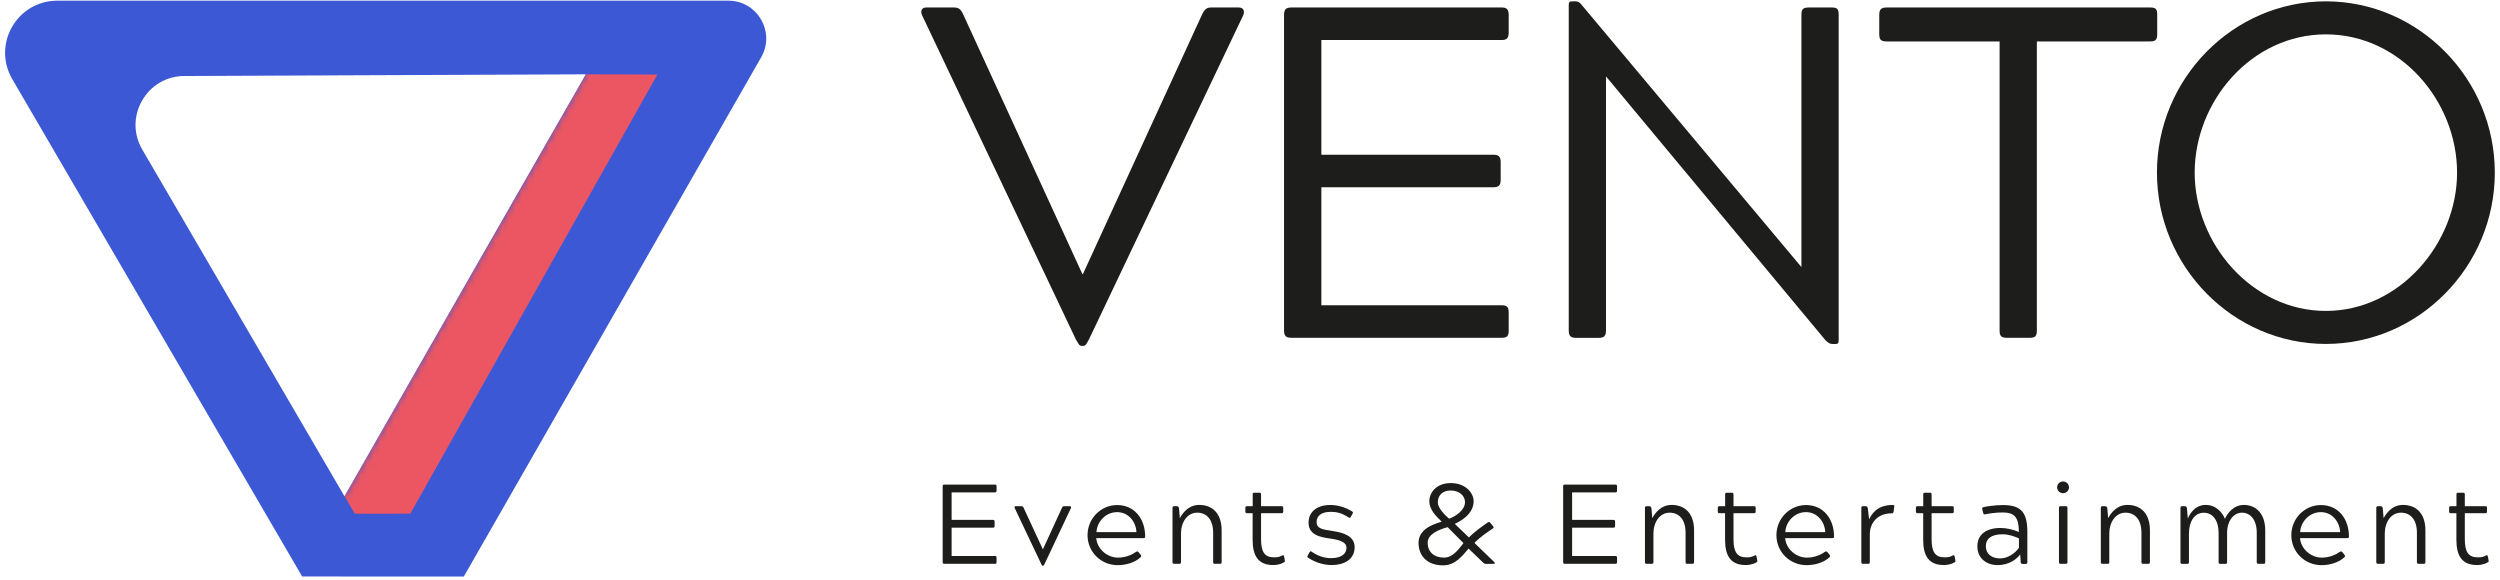
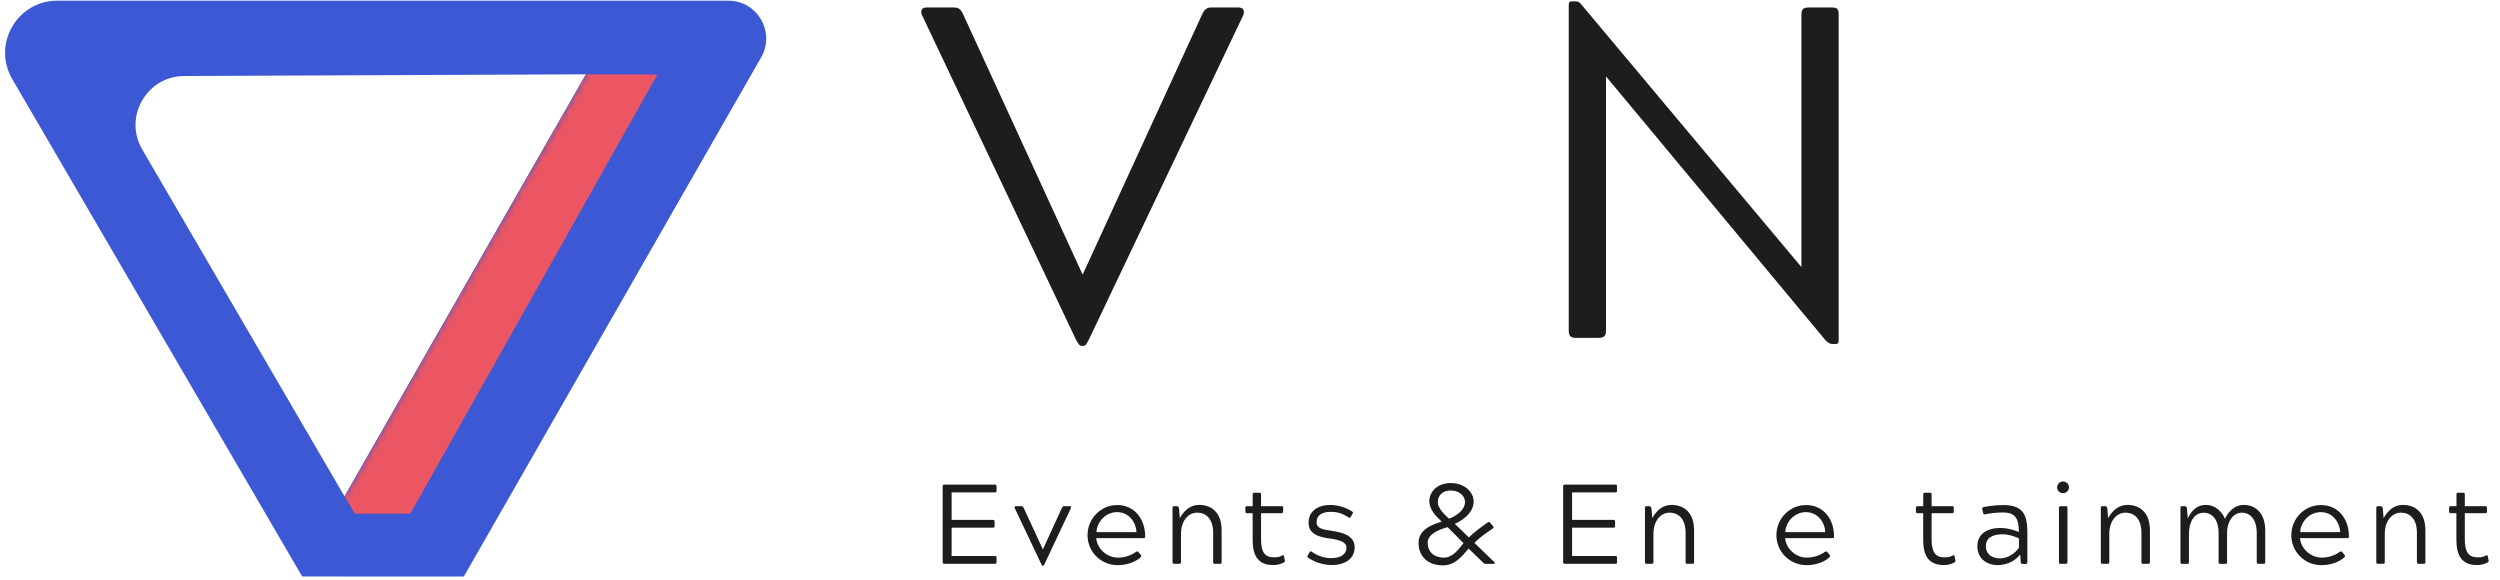
<svg xmlns="http://www.w3.org/2000/svg" width="371" height="86" viewBox="0 0 371 86" fill="none">
  <path d="M160.56 51.33C160.14 51.33 160.07 51.05 159.65 50.35L136.82 2.23C136.54 1.6 136.82 1.11 137.45 1.11H141.51C142.28 1.11 142.56 1.32 142.98 2.23L160.63 40.68H160.7L178.35 2.23C178.77 1.32 179.12 1.11 179.75 1.11H183.81C184.58 1.11 184.72 1.67 184.51 2.23L161.61 50.35C161.26 50.98 161.12 51.33 160.77 51.33H160.56Z" fill="#1D1D1B" />
-   <path d="M190.55 2.23C190.55 1.39 190.83 1.11 191.67 1.11H222.84C223.61 1.11 223.89 1.39 223.89 2.23V4.82C223.89 5.66 223.61 5.94 222.84 5.94H196.09V22.96H221.58C222.42 22.96 222.7 23.24 222.7 24.08V26.67C222.7 27.51 222.42 27.79 221.58 27.79H196.09V45.3H222.84C223.68 45.3 223.89 45.58 223.89 46.42V49.01C223.89 49.85 223.68 50.13 222.84 50.13H191.67C190.83 50.13 190.55 49.85 190.55 49.01V2.22V2.23Z" fill="#1D1D1B" />
  <path d="M232.8 0.76C232.8 0.27 232.94 0.2 233.43 0.2H233.78C234.2 0.2 234.41 0.34 234.69 0.69L267.33 39.63V2.23C267.33 1.32 267.61 1.11 268.45 1.11H271.81C272.65 1.11 272.86 1.32 272.86 2.23V50.49C272.86 50.98 272.72 51.05 272.3 51.05H271.95C271.6 51.05 271.32 50.91 270.9 50.49L238.33 11.34V49.02C238.33 49.86 238.05 50.14 237.21 50.14H233.92C233.08 50.14 232.8 49.86 232.8 49.02V0.76Z" fill="#1D1D1B" />
-   <path d="M296.74 6.15H280C279.09 6.15 278.88 5.87 278.88 5.03V2.23C278.88 1.39 279.16 1.11 280 1.11H319.08C319.99 1.11 320.13 1.39 320.13 2.23V5.03C320.13 5.87 319.92 6.15 319.08 6.15H302.27V49.01C302.27 49.85 302.06 50.13 301.22 50.13H297.86C296.95 50.13 296.74 49.85 296.74 49.01V6.15Z" fill="#1D1D1B" />
-   <path d="M320.09 25.62C320.09 11.68 331.37 0.2 345.16 0.2C358.95 0.2 370.23 11.69 370.23 25.62C370.23 39.55 358.95 51.04 345.16 51.04C331.37 51.04 320.09 39.55 320.09 25.62ZM364.63 25.62C364.63 15.04 356.23 5.1 345.16 5.1C334.09 5.1 325.69 15.05 325.69 25.62C325.69 36.19 334.23 46.14 345.16 46.14C356.09 46.14 364.63 36.12 364.63 25.62Z" fill="#1D1D1B" />
  <path d="M139.89 72.18C139.89 71.98 139.96 71.91 140.16 71.91H147.64C147.82 71.91 147.89 71.98 147.89 72.18V72.8C147.89 73 147.82 73.07 147.64 73.07H141.22V77.15H147.33C147.53 77.15 147.6 77.22 147.6 77.42V78.04C147.6 78.24 147.53 78.31 147.33 78.31H141.22V82.51H147.64C147.84 82.51 147.89 82.58 147.89 82.78V83.4C147.89 83.6 147.84 83.67 147.64 83.67H140.16C139.96 83.67 139.89 83.6 139.89 83.4V72.18Z" fill="#1D1D1B" />
  <path d="M154.73 83.96C154.65 83.96 154.63 83.89 154.53 83.72L150.58 75.39C150.51 75.24 150.58 75.12 150.73 75.12H151.57C151.75 75.12 151.82 75.17 151.92 75.39L154.76 81.52V81.54L157.58 75.39C157.68 75.17 157.77 75.12 157.92 75.12H158.76C158.94 75.12 158.98 75.25 158.93 75.39L155 83.72C154.9 83.87 154.88 83.96 154.78 83.96H154.73Z" fill="#1D1D1B" />
  <path d="M162.68 79.84C162.8 81.4 164.23 82.75 165.92 82.75C166.74 82.75 167.75 82.5 168.56 81.91C168.66 81.86 168.71 81.83 168.78 81.83C168.83 81.83 168.88 81.86 168.95 81.93L169.27 82.32C169.39 82.47 169.39 82.57 169.27 82.69C168.48 83.46 167.12 83.87 165.88 83.87C163.34 83.87 161.39 81.87 161.39 79.42C161.39 76.97 163.34 74.95 165.79 74.95C168.41 74.95 169.94 77.07 169.94 79.59C169.94 79.79 169.91 79.86 169.69 79.86H162.68V79.84ZM162.72 78.97H168.65C168.58 77.46 167.49 76 165.78 76C164.07 76 162.77 77.46 162.72 78.97Z" fill="#1D1D1B" />
  <path d="M174 75.39C174 75.19 174.07 75.12 174.25 75.12H174.67C174.8 75.12 174.87 75.19 174.96 75.39L175.09 76.9C175.44 76.23 176.32 74.93 177.96 74.93C179.76 74.93 181.29 76.02 181.29 78.71V83.4C181.29 83.6 181.22 83.67 181.04 83.67H180.28C180.1 83.67 180.03 83.6 180.03 83.4V79.05C180.03 77.05 179.02 76.08 177.66 76.08C176.2 76.08 175.26 77.49 175.26 79.17V83.4C175.26 83.6 175.19 83.67 175.01 83.67H174.25C174.07 83.67 174 83.6 174 83.4V75.39Z" fill="#1D1D1B" />
-   <path d="M185.9 76.16H185.08C184.88 76.16 184.81 76.09 184.81 75.89V75.39C184.81 75.17 184.88 75.12 185.08 75.12H185.9V73.39C185.9 73.19 185.95 73.12 186.15 73.12H186.89C187.09 73.12 187.14 73.19 187.14 73.39V75.12H190.18C190.37 75.12 190.43 75.17 190.43 75.39V75.89C190.43 76.09 190.38 76.16 190.18 76.16H187.14V80.02C187.14 81.99 187.73 82.71 189.07 82.71C189.54 82.71 189.81 82.68 190.23 82.46C190.31 82.41 190.38 82.39 190.41 82.39C190.48 82.39 190.53 82.44 190.56 82.59L190.66 83.13C190.71 83.3 190.69 83.37 190.54 83.45C189.87 83.85 189.15 83.85 188.93 83.85C186.71 83.85 185.89 82.46 185.89 80.12V76.16H185.9Z" fill="#1D1D1B" />
+   <path d="M185.9 76.16H185.08C184.88 76.16 184.81 76.09 184.81 75.89V75.39C184.81 75.17 184.88 75.12 185.08 75.12H185.9V73.39C185.9 73.19 185.95 73.12 186.15 73.12H186.89C187.09 73.12 187.14 73.19 187.14 73.39V75.12H190.18C190.37 75.12 190.43 75.17 190.43 75.39C190.43 76.09 190.38 76.16 190.18 76.16H187.14V80.02C187.14 81.99 187.73 82.71 189.07 82.71C189.54 82.71 189.81 82.68 190.23 82.46C190.31 82.41 190.38 82.39 190.41 82.39C190.48 82.39 190.53 82.44 190.56 82.59L190.66 83.13C190.71 83.3 190.69 83.37 190.54 83.45C189.87 83.85 189.15 83.85 188.93 83.85C186.71 83.85 185.89 82.46 185.89 80.12V76.16H185.9Z" fill="#1D1D1B" />
  <path d="M194.32 81.99C194.37 81.89 194.42 81.81 194.5 81.81C194.55 81.81 194.62 81.84 194.68 81.89C195.42 82.41 196.41 82.83 197.52 82.83C199.15 82.83 199.82 82.12 199.82 81.27C199.82 80.53 198.98 80.14 197.45 79.93C195.79 79.71 194.19 79.33 194.19 77.56C194.19 75.96 195.43 74.94 197.42 74.94C198.29 74.94 199.45 75.16 200.63 75.88C200.83 76 200.8 76.1 200.71 76.25L200.49 76.65C200.44 76.77 200.37 76.84 200.29 76.84C200.24 76.84 200.19 76.82 200.12 76.77C199.21 76.22 198.58 75.96 197.48 75.96C196.07 75.96 195.38 76.56 195.38 77.49C195.38 78.42 196.22 78.58 197.75 78.8C199.41 79.04 201.03 79.57 201.03 81.2C201.03 82.83 199.75 83.85 197.59 83.85C196.7 83.85 195.37 83.6 194.13 82.77C193.98 82.67 193.98 82.59 194.08 82.4L194.32 81.98V81.99Z" fill="#1D1D1B" />
  <path d="M213.92 77.39C213.15 76.65 212.11 75.64 212.11 74.38C212.11 73.19 213.07 71.69 215.3 71.69C217.53 71.69 218.69 73.19 218.69 74.38C218.69 76.24 216.83 77.32 215.89 77.74L217.99 79.76C218.73 78.97 219.96 78.1 220.78 77.53C220.85 77.48 220.9 77.46 220.95 77.46C221.02 77.46 221.07 77.49 221.13 77.56L221.57 78.08C221.72 78.25 221.67 78.33 221.5 78.45C220.68 79.02 219.65 79.68 218.81 80.57L221.73 83.39C221.9 83.56 221.86 83.68 221.65 83.68H220.49C220.27 83.68 220.17 83.56 219.99 83.39L217.94 81.41C216.93 82.59 215.92 83.9 214.14 83.9C211.82 83.9 210.51 82.49 210.51 80.56C210.51 78.63 212.43 77.86 213.94 77.42L213.92 77.4V77.39ZM214.29 82.75C215.63 82.75 216.51 81.44 217.18 80.6L214.83 78.23C213.52 78.58 211.87 79.27 211.87 80.52C211.87 81.95 212.84 82.75 214.29 82.75ZM217.41 74.55C217.41 73.54 216.54 72.79 215.29 72.79C214.04 72.79 213.37 73.55 213.37 74.55C213.37 75.36 214.34 76.36 215 76.94L215.05 76.97C216.04 76.63 217.4 75.68 217.4 74.55H217.41Z" fill="#1D1D1B" />
  <path d="M231.97 72.18C231.97 71.98 232.04 71.91 232.24 71.91H239.72C239.9 71.91 239.97 71.98 239.97 72.18V72.8C239.97 73 239.9 73.07 239.72 73.07H233.3V77.15H239.41C239.61 77.15 239.68 77.22 239.68 77.42V78.04C239.68 78.24 239.61 78.31 239.41 78.31H233.3V82.51H239.72C239.92 82.51 239.97 82.58 239.97 82.78V83.4C239.97 83.6 239.92 83.67 239.72 83.67H232.24C232.04 83.67 231.97 83.6 231.97 83.4V72.18Z" fill="#1D1D1B" />
  <path d="M244.11 75.39C244.11 75.19 244.18 75.12 244.36 75.12H244.78C244.91 75.12 244.98 75.19 245.07 75.39L245.2 76.9C245.55 76.23 246.43 74.93 248.07 74.93C249.87 74.93 251.4 76.02 251.4 78.71V83.4C251.4 83.6 251.33 83.67 251.15 83.67H250.39C250.21 83.67 250.14 83.6 250.14 83.4V79.05C250.14 77.05 249.13 76.08 247.77 76.08C246.31 76.08 245.37 77.49 245.37 79.17V83.4C245.37 83.6 245.3 83.67 245.12 83.67H244.36C244.18 83.67 244.11 83.6 244.11 83.4V75.39Z" fill="#1D1D1B" />
-   <path d="M256.01 76.16H255.19C254.99 76.16 254.92 76.09 254.92 75.89V75.39C254.92 75.17 254.99 75.12 255.19 75.12H256.01V73.39C256.01 73.19 256.06 73.12 256.26 73.12H257C257.2 73.12 257.25 73.19 257.25 73.39V75.12H260.29C260.48 75.12 260.54 75.17 260.54 75.39V75.89C260.54 76.09 260.49 76.16 260.29 76.16H257.25V80.02C257.25 81.99 257.84 82.71 259.18 82.71C259.65 82.71 259.92 82.68 260.34 82.46C260.42 82.41 260.49 82.39 260.52 82.39C260.59 82.39 260.64 82.44 260.67 82.59L260.77 83.13C260.82 83.3 260.8 83.37 260.65 83.45C259.98 83.85 259.26 83.85 259.04 83.85C256.82 83.85 256 82.46 256 80.12V76.16H256.01Z" fill="#1D1D1B" />
  <path d="M264.91 79.84C265.03 81.4 266.46 82.75 268.15 82.75C268.97 82.75 269.98 82.5 270.79 81.91C270.89 81.86 270.94 81.83 271.01 81.83C271.06 81.83 271.11 81.86 271.18 81.93L271.5 82.32C271.62 82.47 271.62 82.57 271.5 82.69C270.71 83.46 269.35 83.87 268.11 83.87C265.57 83.87 263.62 81.87 263.62 79.42C263.62 76.97 265.57 74.95 268.02 74.95C270.64 74.95 272.17 77.07 272.17 79.59C272.17 79.79 272.14 79.86 271.92 79.86H264.91V79.84ZM264.94 78.97H270.87C270.8 77.46 269.71 76 268 76C266.29 76 264.99 77.46 264.94 78.97Z" fill="#1D1D1B" />
-   <path d="M276.22 75.39C276.22 75.19 276.29 75.12 276.47 75.12H276.89C277.02 75.12 277.09 75.19 277.18 75.39L277.38 77.07C277.72 76.36 278.49 74.94 280.87 74.94C281.11 74.94 281.14 75.01 281.11 75.17L281.01 75.93C280.96 76.13 280.91 76.18 280.71 76.18C278.53 76.18 277.48 77.71 277.48 79.27V83.4C277.48 83.6 277.41 83.67 277.23 83.67H276.47C276.29 83.67 276.22 83.6 276.22 83.4V75.39Z" fill="#1D1D1B" />
  <path d="M285.41 76.16H284.59C284.39 76.16 284.32 76.09 284.32 75.89V75.39C284.32 75.17 284.39 75.12 284.59 75.12H285.41V73.39C285.41 73.19 285.46 73.12 285.66 73.12H286.4C286.6 73.12 286.65 73.19 286.65 73.39V75.12H289.69C289.88 75.12 289.94 75.17 289.94 75.39V75.89C289.94 76.09 289.89 76.16 289.69 76.16H286.65V80.02C286.65 81.99 287.24 82.71 288.58 82.71C289.05 82.71 289.32 82.68 289.74 82.46C289.82 82.41 289.89 82.39 289.92 82.39C289.99 82.39 290.04 82.44 290.07 82.59L290.17 83.13C290.22 83.3 290.2 83.37 290.05 83.45C289.38 83.85 288.66 83.85 288.44 83.85C286.22 83.85 285.4 82.46 285.4 80.12V76.16H285.41Z" fill="#1D1D1B" />
  <path d="M299.81 82.26C299.36 82.88 298.25 83.86 296.43 83.86C294.82 83.86 293.44 82.87 293.44 81.07C293.44 79.27 294.82 78.35 296.88 78.35C297.77 78.35 298.74 78.59 299.6 78.94C299.6 76.82 298.98 76.05 297.21 76.05C296.13 76.05 295.26 76.2 294.62 76.32C294.59 76.34 294.54 76.34 294.52 76.34C294.39 76.34 294.34 76.26 294.3 76.09L294.17 75.59C294.12 75.41 294.17 75.32 294.37 75.25C294.57 75.2 295.97 74.95 297.26 74.95C300.08 74.95 300.86 76.21 300.86 78.98V83.42C300.86 83.62 300.79 83.69 300.61 83.69H300.12C299.99 83.69 299.92 83.62 299.87 83.42L299.8 82.28L299.81 82.26ZM299.61 79.89C298.75 79.54 298.1 79.29 297.14 79.29C295.54 79.29 294.7 79.93 294.7 81.07C294.7 82.11 295.46 82.87 296.82 82.87C297.98 82.87 299.07 82.08 299.61 81.29V79.9V79.89Z" fill="#1D1D1B" />
  <path d="M305.28 72.32C305.28 71.83 305.67 71.45 306.15 71.45C306.63 71.45 307.04 71.84 307.04 72.32C307.04 72.8 306.64 73.19 306.15 73.19C305.66 73.19 305.28 72.8 305.28 72.32ZM305.8 83.67C305.6 83.67 305.55 83.6 305.55 83.4V75.39C305.55 75.19 305.6 75.12 305.8 75.12H306.54C306.76 75.12 306.81 75.19 306.81 75.39V83.4C306.81 83.6 306.74 83.67 306.54 83.67H305.8Z" fill="#1D1D1B" />
  <path d="M311.76 75.39C311.76 75.19 311.83 75.12 312.01 75.12H312.43C312.56 75.12 312.63 75.19 312.72 75.39L312.85 76.9C313.2 76.23 314.08 74.93 315.72 74.93C317.52 74.93 319.05 76.02 319.05 78.71V83.4C319.05 83.6 318.98 83.67 318.8 83.67H318.04C317.86 83.67 317.79 83.6 317.79 83.4V79.05C317.79 77.05 316.78 76.08 315.42 76.08C313.96 76.08 313.02 77.49 313.02 79.17V83.4C313.02 83.6 312.95 83.67 312.77 83.67H312.01C311.83 83.67 311.76 83.6 311.76 83.4V75.39Z" fill="#1D1D1B" />
  <path d="M323.58 75.39C323.58 75.19 323.65 75.12 323.83 75.12H324.25C324.38 75.12 324.45 75.19 324.54 75.39L324.67 76.95C324.97 76.24 325.75 74.93 327.34 74.93C328.93 74.93 329.88 76.19 330.18 77C330.52 76.24 331.41 74.93 333 74.93C334.59 74.93 336.16 76.02 336.16 78.71V83.4C336.16 83.6 336.11 83.67 335.91 83.67H335.15C334.98 83.67 334.9 83.6 334.9 83.4V79.05C334.9 77.05 333.89 76.08 332.7 76.08C331.51 76.08 330.5 77.24 330.5 79.09V83.41C330.5 83.61 330.45 83.68 330.25 83.68H329.49C329.32 83.68 329.24 83.61 329.24 83.41V79.06C329.24 77.3 328.42 76.09 327.04 76.09C325.66 76.09 324.84 77.4 324.84 79.18V83.41C324.84 83.61 324.77 83.68 324.59 83.68H323.83C323.65 83.68 323.58 83.61 323.58 83.41V75.4V75.39Z" fill="#1D1D1B" />
  <path d="M341.32 79.84C341.44 81.4 342.87 82.75 344.56 82.75C345.38 82.75 346.39 82.5 347.2 81.91C347.3 81.86 347.35 81.83 347.42 81.83C347.47 81.83 347.52 81.86 347.59 81.93L347.91 82.32C348.03 82.47 348.03 82.57 347.91 82.69C347.12 83.46 345.76 83.87 344.52 83.87C341.98 83.87 340.03 81.87 340.03 79.42C340.03 76.97 341.98 74.95 344.43 74.95C347.05 74.95 348.58 77.07 348.58 79.59C348.58 79.79 348.55 79.86 348.33 79.86H341.32V79.84ZM341.35 78.97H347.28C347.21 77.46 346.12 76 344.41 76C342.7 76 341.4 77.46 341.35 78.97Z" fill="#1D1D1B" />
  <path d="M352.64 75.39C352.64 75.19 352.71 75.12 352.89 75.12H353.31C353.44 75.12 353.51 75.19 353.6 75.39L353.73 76.9C354.08 76.23 354.96 74.93 356.6 74.93C358.4 74.93 359.93 76.02 359.93 78.71V83.4C359.93 83.6 359.86 83.67 359.68 83.67H358.92C358.74 83.67 358.67 83.6 358.67 83.4V79.05C358.67 77.05 357.66 76.08 356.3 76.08C354.84 76.08 353.9 77.49 353.9 79.17V83.4C353.9 83.6 353.83 83.67 353.65 83.67H352.89C352.71 83.67 352.64 83.6 352.64 83.4V75.39Z" fill="#1D1D1B" />
  <path d="M364.539 76.16H363.719C363.519 76.16 363.449 76.09 363.449 75.89V75.39C363.449 75.17 363.519 75.12 363.719 75.12H364.539V73.39C364.539 73.19 364.589 73.12 364.789 73.12H365.529C365.729 73.12 365.779 73.19 365.779 73.39V75.12H368.819C369.009 75.12 369.069 75.17 369.069 75.39V75.89C369.069 76.09 369.019 76.16 368.819 76.16H365.779V80.02C365.779 81.99 366.369 82.71 367.709 82.71C368.179 82.71 368.449 82.68 368.869 82.46C368.949 82.41 369.019 82.39 369.049 82.39C369.119 82.39 369.169 82.44 369.199 82.59L369.299 83.13C369.349 83.3 369.329 83.37 369.179 83.45C368.509 83.85 367.789 83.85 367.569 83.85C365.349 83.85 364.529 82.46 364.529 80.12V76.16H364.539Z" fill="#1D1D1B" />
  <path d="M108.09 0.1H8.51C2.53 0.1 -1.19 6.57 1.82 11.74L44.84 85.55L68.83 85.56L112.96 8.5C115.1 4.76 112.4 0.1 108.09 0.1ZM51.12 73.65L21.11 22.19C19.79 19.92 19.78 17.21 21.08 14.94C22.38 12.66 24.72 11.29 27.34 11.28L86.94 11.03L76.91 28.54L72.86 35.62L71.35 38.25L51.12 73.65Z" fill="#3C58D5" />
  <mask id="mask0_2506_771" style="mask-type:luminance" maskUnits="userSpaceOnUse" x="0" y="0" width="114" height="86">
    <path d="M108.09 0.1H8.51C2.53 0.1 -1.19 6.57 1.82 11.74L44.84 85.55L68.83 85.56L112.96 8.5C115.1 4.76 112.4 0.1 108.09 0.1ZM51.12 73.65L21.11 22.19C19.79 19.92 19.78 17.21 21.08 14.94C22.38 12.66 24.72 11.29 27.34 11.28L86.94 11.03L76.91 28.54L72.86 35.62L71.35 38.25L51.12 73.65Z" fill="white" />
  </mask>
  <g mask="url(#mask0_2506_771)">
    <path d="M86.94 11.03C90.48 11.04 94.02 11.05 97.56 11.059C85.34 32.779 73.11 54.51 60.89 76.23C58.15 76.23 55.4 76.23 52.66 76.24C52.15 75.37 51.64 74.51 51.13 73.639C63.07 52.77 75.01 31.89 86.95 11.02L86.94 11.03Z" fill="#EB5662" />
  </g>
</svg>